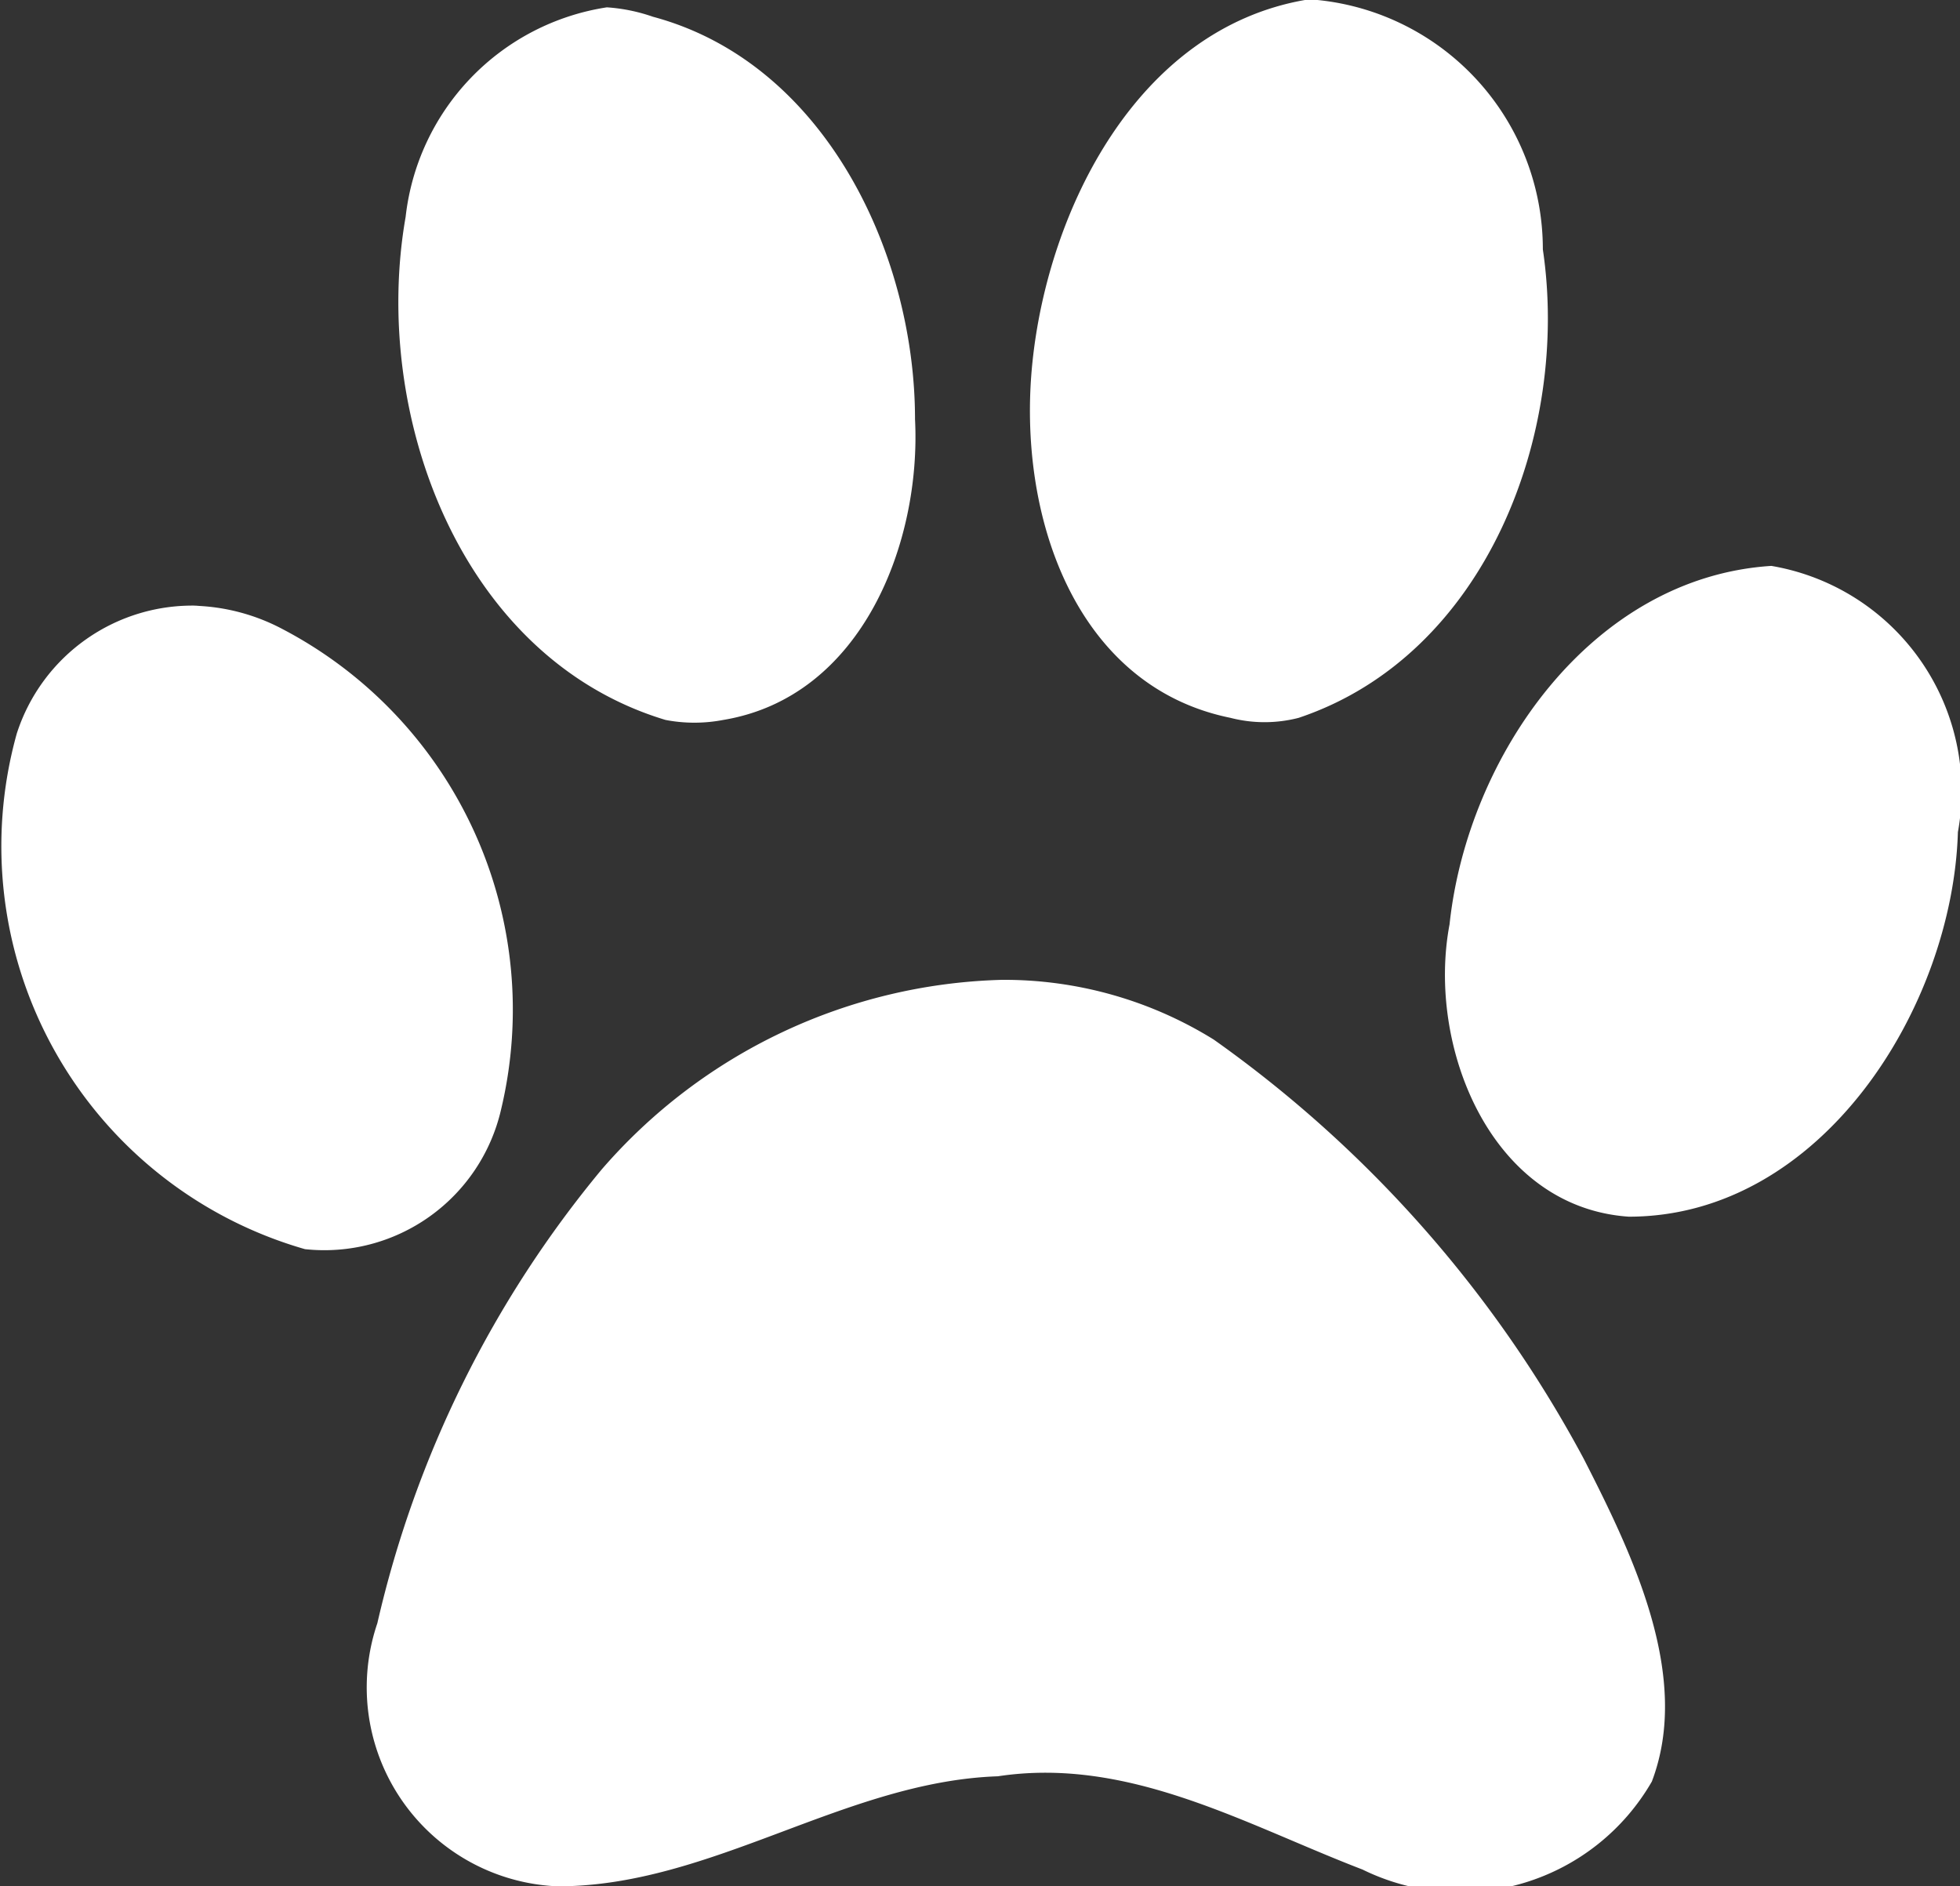
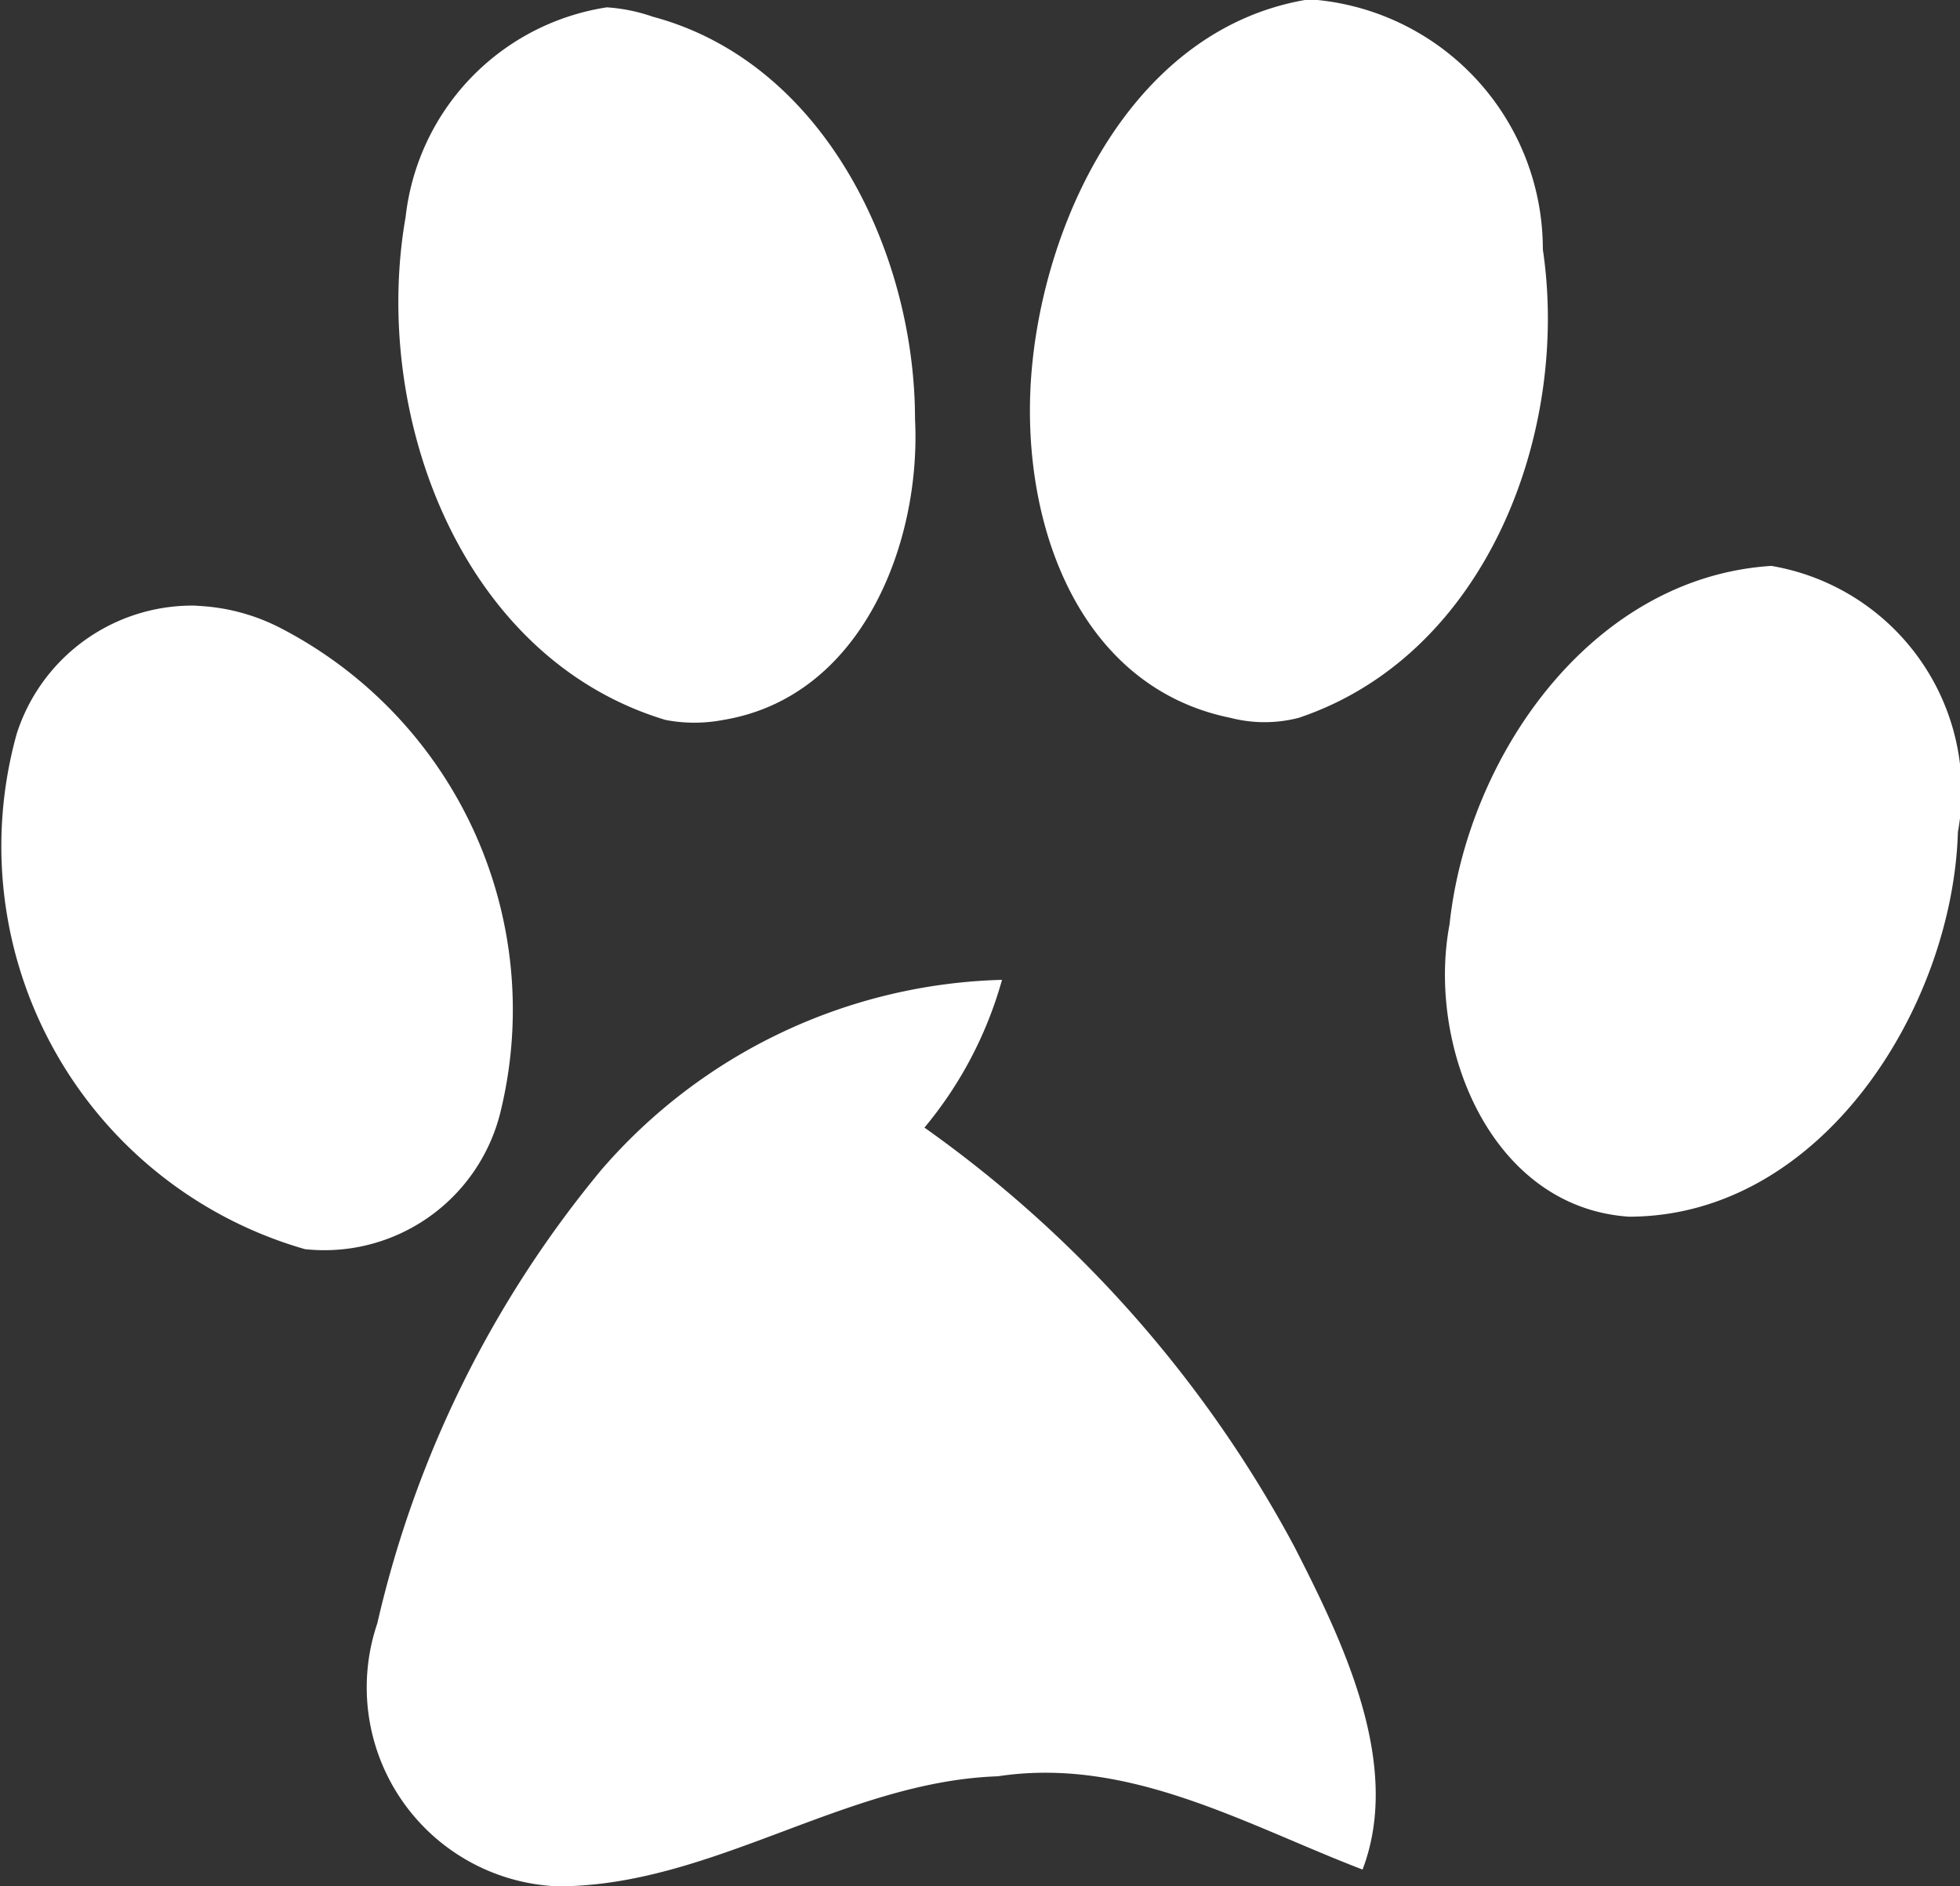
<svg xmlns="http://www.w3.org/2000/svg" viewBox="0 0 18.7 18">
  <rect x="0" y="0" width="18.7" height="18" fill="#333333" stroke="none" />
  <defs>
    <style>.cls-1{fill:#fff;}</style>
  </defs>
  <title>pets</title>
  <g id="Layer_2" data-name="Layer 2">
    <g id="Content">
      <g id="layer1">
-         <path id="path1575" class="cls-1" d="M12.57,0h-.12C10.85.28,10,2,9.85,3.46s.41,3.09,1.89,3.39a1.3,1.3,0,0,0,.65,0c1.79-.6,2.59-2.72,2.33-4.47A2.39,2.39,0,0,0,12.57,0ZM5.79.07a2.28,2.28,0,0,0-1.92,2c-.33,1.88.52,4.21,2.48,4.8a1.46,1.46,0,0,0,.55,0C8.23,6.65,8.79,5.17,8.73,4c0-1.58-.86-3.4-2.5-3.84A1.67,1.67,0,0,0,5.79.07ZM16.9,5.4c-1.72.11-2.9,1.82-3.07,3.42-.22,1.16.39,2.7,1.71,2.79,1.84,0,3.09-2,3.14-3.67A2.18,2.18,0,0,0,16.9,5.4Zm-15,.38A1.76,1.76,0,0,0,.16,7a4,4,0,0,0,2.75,4.92,1.73,1.73,0,0,0,1.87-1.33A4.1,4.1,0,0,0,2.69,6,1.91,1.91,0,0,0,1.85,5.78ZM9.56,9.35a5.23,5.23,0,0,0-3.82,1.81A10.43,10.43,0,0,0,3.6,15.49,1.9,1.9,0,0,0,5.32,18c1.47,0,2.74-1,4.2-1.05,1.25-.19,2.36.46,3.48.89A2.11,2.11,0,0,0,15.76,17c.38-1-.18-2.16-.65-3.08a11.62,11.62,0,0,0-3.53-4A3.79,3.79,0,0,0,9.56,9.35Z" />
+         <path id="path1575" class="cls-1" d="M12.57,0h-.12C10.85.28,10,2,9.85,3.46s.41,3.09,1.89,3.39a1.3,1.3,0,0,0,.65,0c1.79-.6,2.59-2.72,2.33-4.47A2.39,2.39,0,0,0,12.57,0ZM5.79.07a2.28,2.28,0,0,0-1.92,2c-.33,1.88.52,4.21,2.48,4.8a1.46,1.46,0,0,0,.55,0C8.23,6.65,8.79,5.17,8.73,4c0-1.58-.86-3.4-2.5-3.84A1.67,1.67,0,0,0,5.79.07ZM16.9,5.4c-1.72.11-2.9,1.82-3.07,3.42-.22,1.16.39,2.7,1.71,2.79,1.84,0,3.09-2,3.14-3.67A2.18,2.18,0,0,0,16.9,5.4Zm-15,.38A1.76,1.76,0,0,0,.16,7a4,4,0,0,0,2.75,4.92,1.73,1.73,0,0,0,1.87-1.33A4.1,4.1,0,0,0,2.69,6,1.91,1.91,0,0,0,1.85,5.78ZM9.56,9.35a5.23,5.23,0,0,0-3.82,1.81A10.43,10.43,0,0,0,3.6,15.49,1.9,1.9,0,0,0,5.32,18c1.47,0,2.74-1,4.2-1.05,1.25-.19,2.36.46,3.48.89c.38-1-.18-2.16-.65-3.08a11.62,11.62,0,0,0-3.53-4A3.79,3.79,0,0,0,9.56,9.35Z" />
      </g>
    </g>
  </g>
</svg>